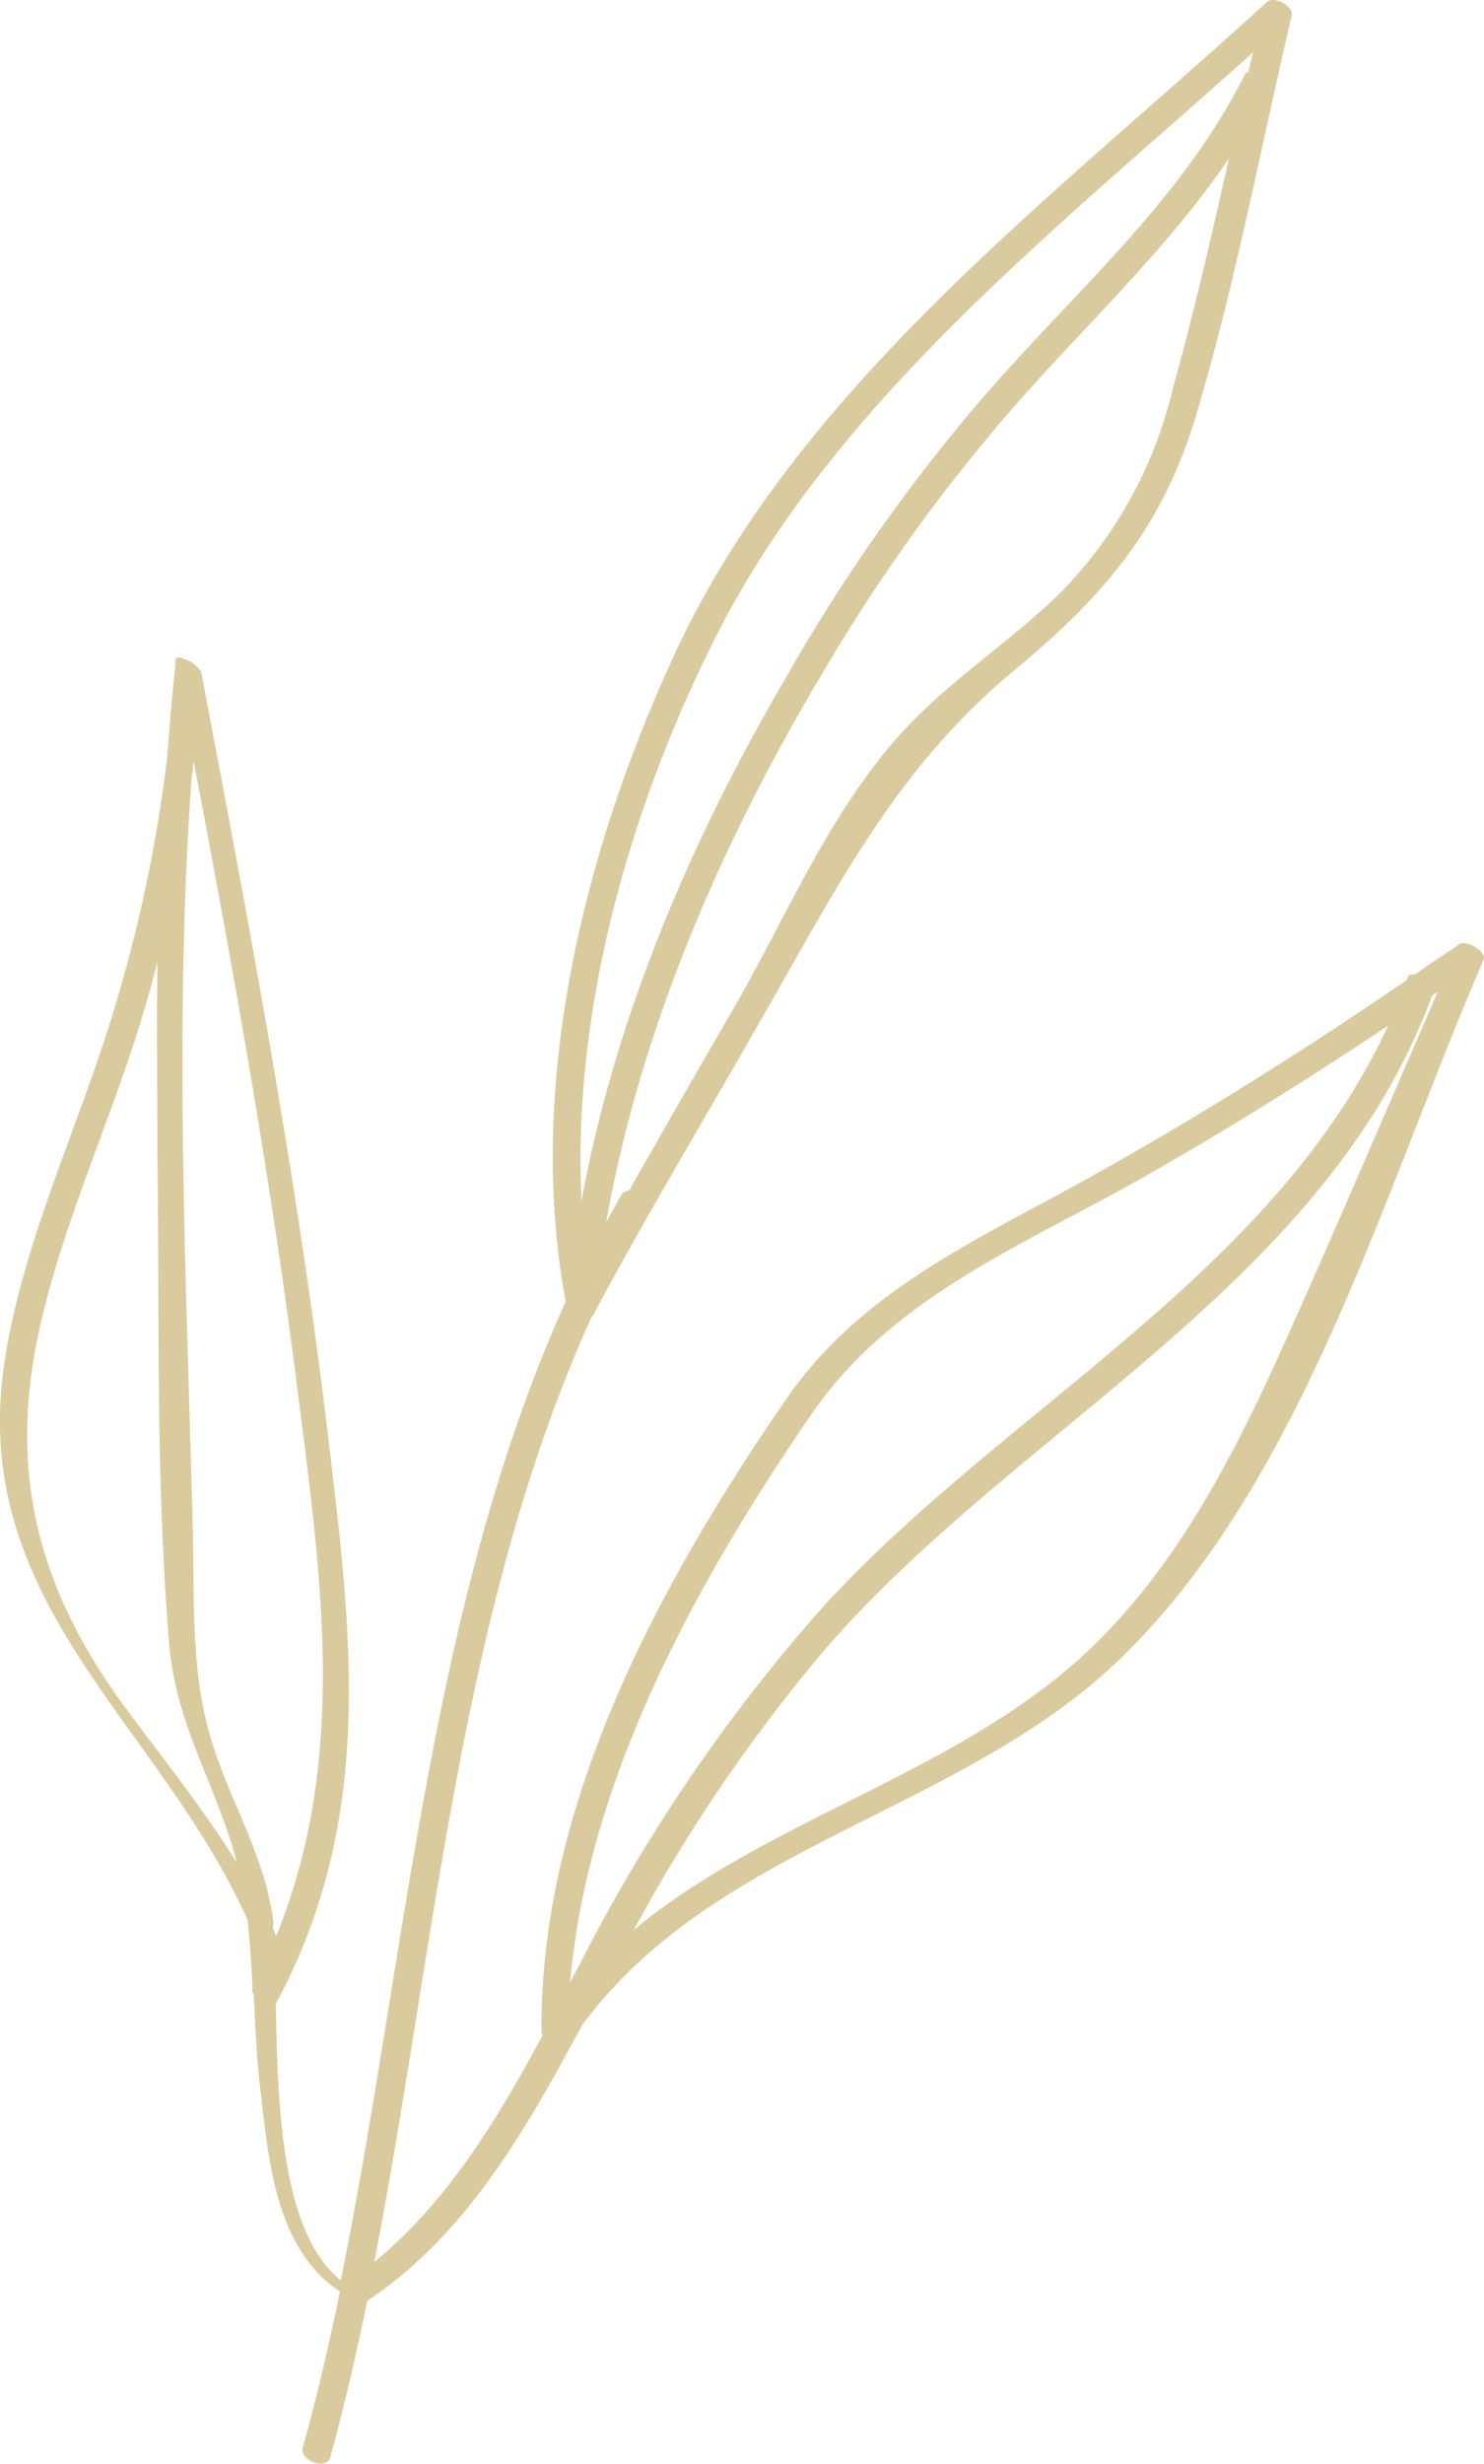
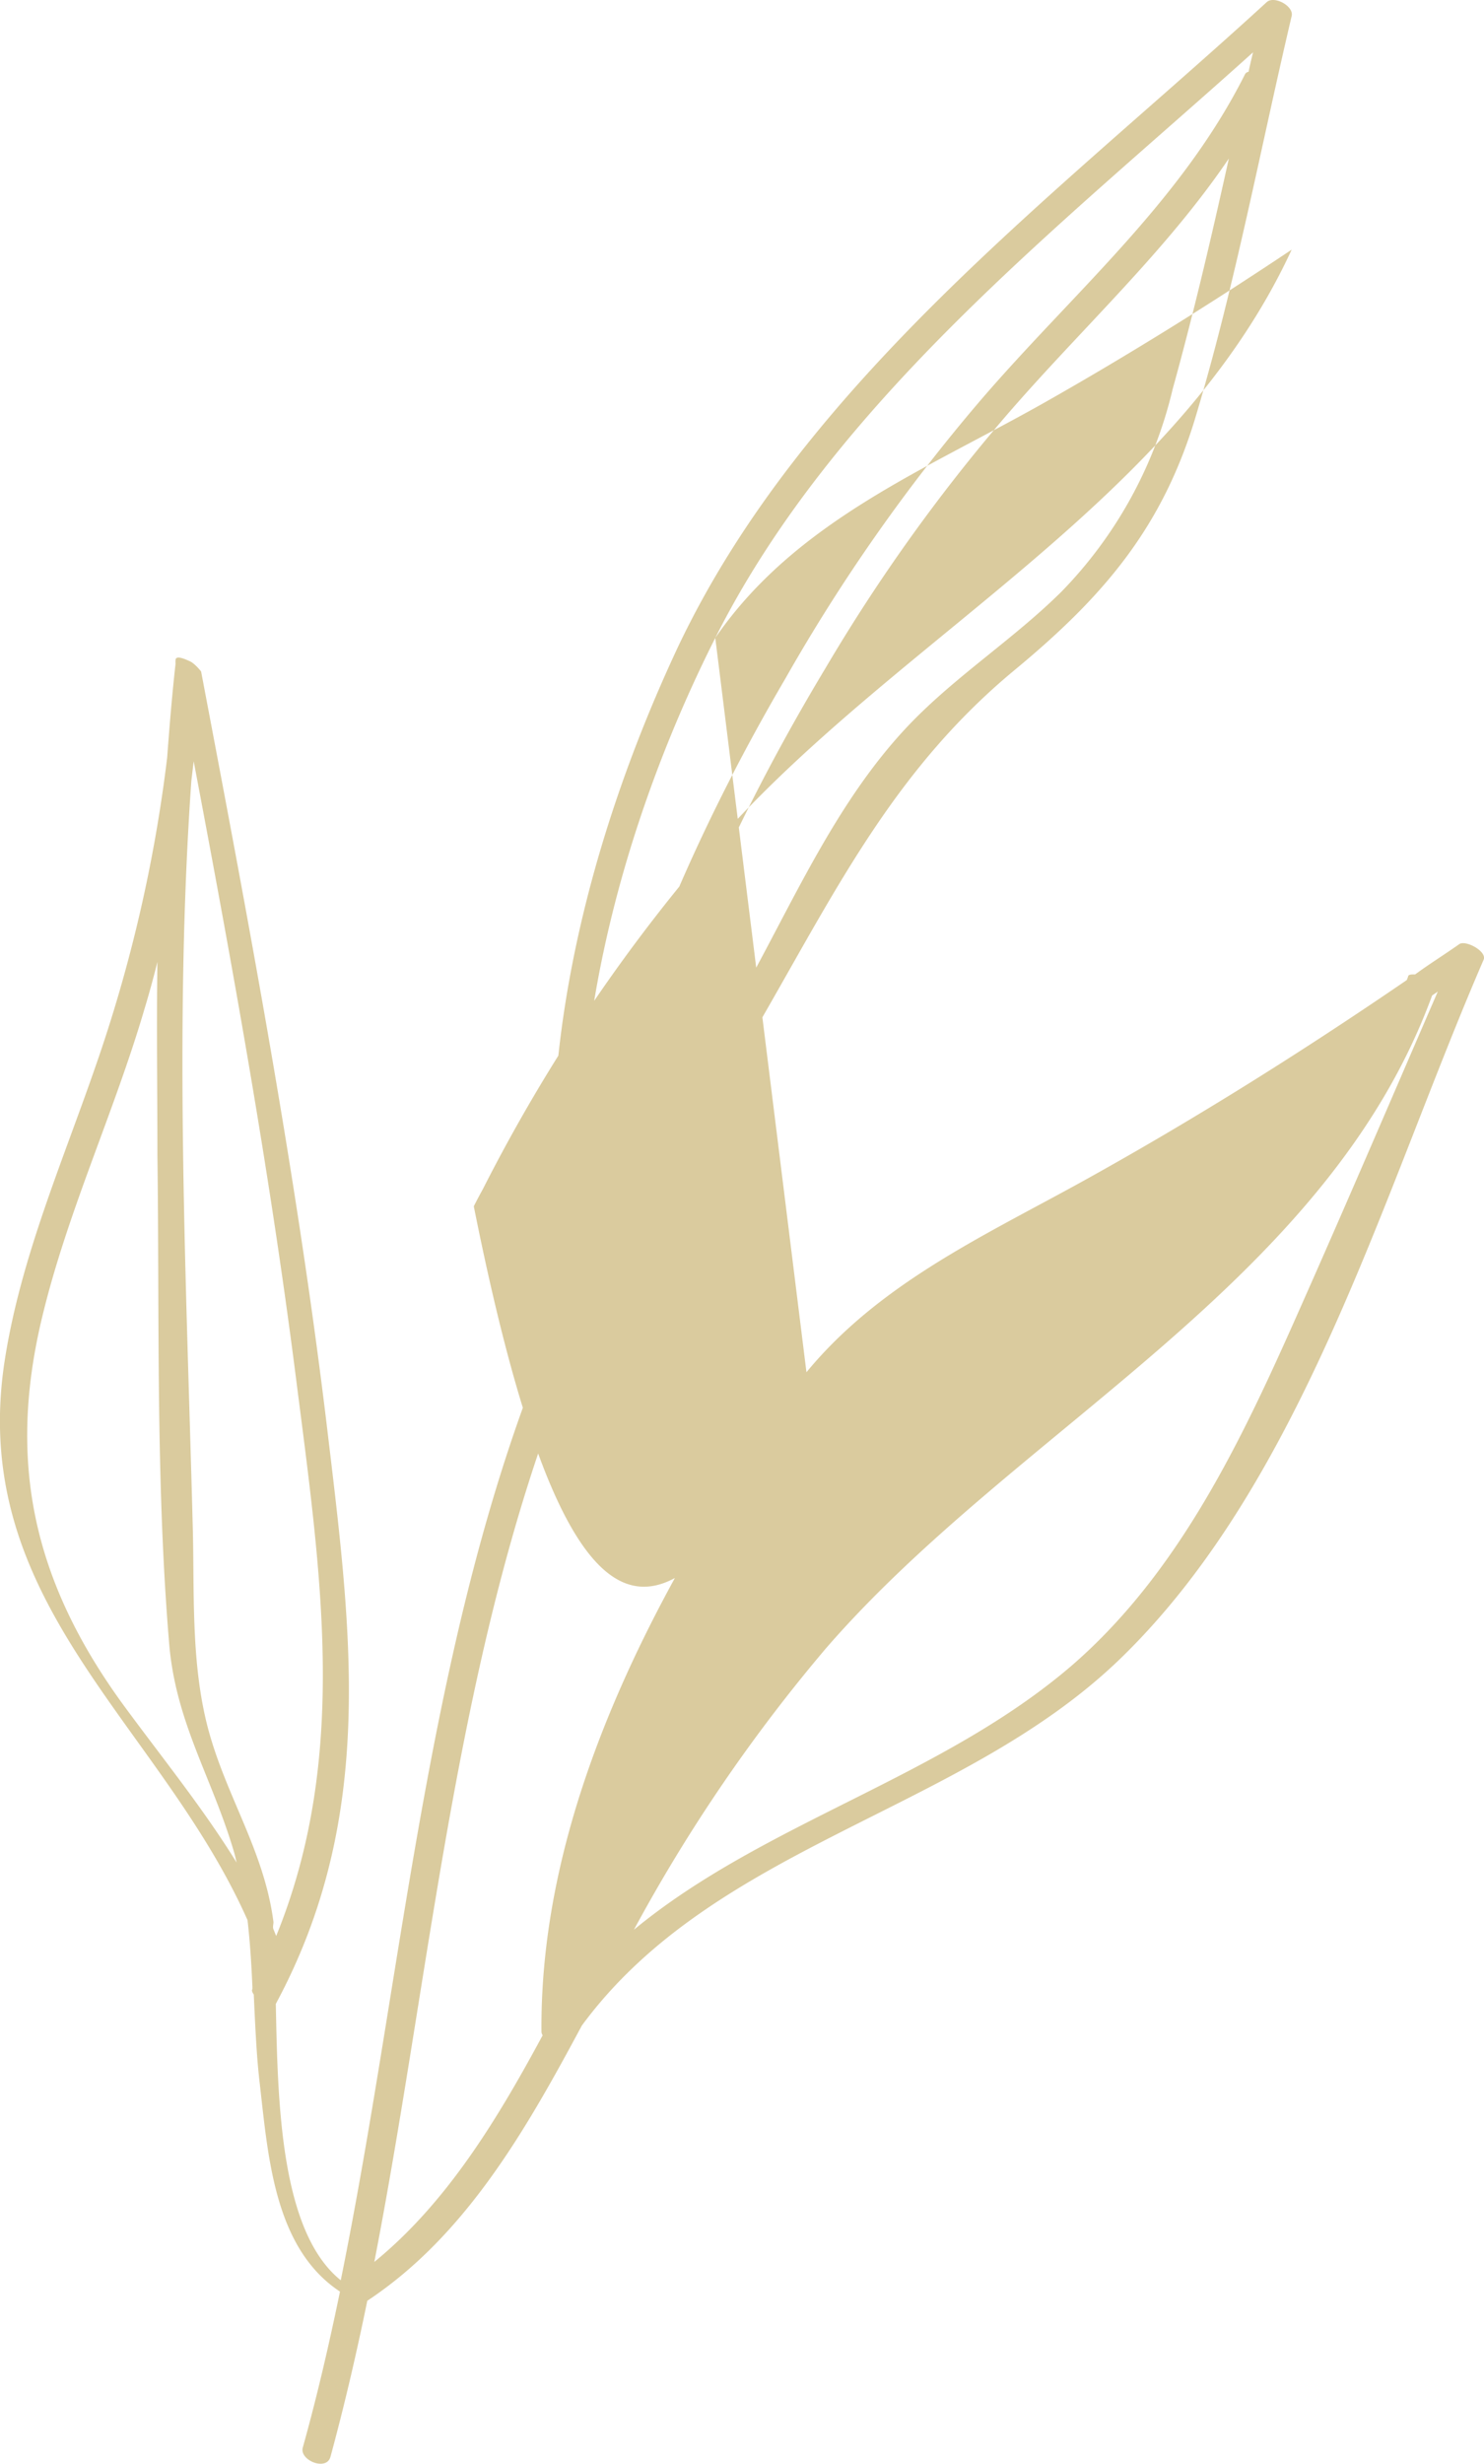
<svg xmlns="http://www.w3.org/2000/svg" viewBox="0 0 76.08 126.24">
  <defs>
    <style>.cls-1{fill:#dacb9e;}</style>
  </defs>
  <g id="Слой_2" data-name="Слой 2">
    <g id="Design">
      <g id="Shape">
-         <path class="cls-1" d="M74.81,48.37c-.75.53-1.51,1-2.26,1.55-.17,0-.31,0-.35.07a1.43,1.43,0,0,1-.08.22c-5.32,3.64-10.78,7.07-16.42,10.2S44.11,66.14,40.29,71.7c-6.46,9.39-12.63,20.72-12.53,32.39h0a.38.38,0,0,0,.06.18c-2.31,4.28-4.89,8.56-8.63,11.61,3.15-16.22,4.36-33.45,11.14-48.41a.33.33,0,0,0,.11-.15c2.79-5.22,5.85-10.28,8.77-15.42C43,45.3,46,39.31,52,34.34c4.56-3.77,7.62-7.31,9.33-13.1,2-6.69,3.29-13.63,4.89-20.42.12-.51-.9-1.06-1.28-.71C54.09,10.05,41.16,19.62,34.74,33.18,30,43.3,26.92,55.5,29,66.68c-7,15.5-8.13,33.4-11.53,50.14-3.11-2.5-3.23-9.16-3.33-14.16l0,0C19.34,93,18,83.48,16.74,72.91c-1.57-12.93-4-25.72-6.43-38.51,0,0,0,0,0,0S10,34,9.74,33.88,9,33.55,9,33.82A.92.92,0,0,0,9,34c-.18,1.6-.31,3.2-.43,4.81A75.45,75.45,0,0,1,4.87,54.71c-1.7,4.9-3.79,9.72-4.61,14.87-2,12.52,7.92,18.65,12.43,28.79.13,1.13.2,2.27.25,3.41l0,.12c-.05.08,0,.18.07.28.07,1.48.13,3,.29,4.42.44,3.77.72,8.55,4.13,10.8-.56,2.71-1.18,5.39-1.91,8-.17.64,1.21,1.21,1.42.47.71-2.61,1.33-5.27,1.89-8,5.08-3.36,8.17-8.83,11-14.1,6.85-9.3,19.47-10.92,27.61-18.8C66.82,75.89,70.93,61,76.06,49.17,76.25,48.74,75.13,48.14,74.81,48.37ZM15.16,70.49c1.27,10,2.76,19.46-1,28.69-.05-.11-.09-.23-.14-.34s0-.26,0-.37c-.47-3.65-2.43-6.43-3.36-9.94-.85-3.24-.7-6.67-.77-10C9.56,65.7,8.91,52.8,9.81,40l.12-1C11.91,49.44,13.81,59.92,15.16,70.49ZM6.27,87.27C1.72,81,.35,74.91,2.18,67.4,3.49,62,5.85,57,7.41,51.68c.24-.79.46-1.6.66-2.4-.05,3.3,0,6.6,0,9.89.11,8.26-.09,16.74.6,25C9,88.25,10.88,91.07,12,94.89c.05.17.09.35.13.53C10.39,92.6,8.27,90,6.27,87.27ZM60.12,19.93a22.13,22.13,0,0,1-5.72,10.4c-2.47,2.44-5.43,4.32-7.83,6.84-3.8,4-6,9.26-8.68,14C36,54.45,34.12,57.69,32.25,61a.47.47,0,0,0-.4.23c-.26.46-.52.92-.77,1.38,1.77-10,6-19.67,11.24-28.38a90,90,0,0,1,9.26-12.93C55.43,16.84,59.74,12.93,63,8.12,62.12,12.08,61.21,16,60.12,19.93ZM36.67,32.68c6.08-12.09,17.57-21,27.57-30-.08.33-.16.66-.23,1a.24.24,0,0,0-.18.12C60.52,10.39,55,15,50.26,20.52a91.19,91.19,0,0,0-10,14.25C35.44,43,31.54,52.09,29.81,61.54,29.33,51.66,32.34,41.27,36.67,32.68Zm4.94,39.76c4.13-6,10.79-8.61,16.92-12.08,4.31-2.44,8.51-5.06,12.63-7.81-5.91,12.8-19.69,19.6-29,29.81a87,87,0,0,0-12.46,18.31c-.16.29-.32.59-.47.89C30.14,91.09,35.78,80.93,41.61,72.44ZM55,85.28c-6.69,5.78-15.81,8.06-22.5,13.58a84,84,0,0,1,9.84-14.41C52.21,73.08,68,65.79,73.42,51l.29-.2C71.34,56.27,69,61.74,66.58,67.18,63.68,73.72,60.49,80.5,55,85.28Z" />
+         <path class="cls-1" d="M74.81,48.37c-.75.53-1.51,1-2.26,1.55-.17,0-.31,0-.35.07a1.43,1.43,0,0,1-.08.22c-5.32,3.64-10.78,7.07-16.42,10.2S44.11,66.14,40.29,71.7c-6.46,9.39-12.63,20.72-12.53,32.39h0a.38.38,0,0,0,.06.18c-2.31,4.28-4.89,8.56-8.63,11.61,3.15-16.22,4.36-33.45,11.14-48.41a.33.33,0,0,0,.11-.15c2.79-5.22,5.85-10.28,8.77-15.42C43,45.3,46,39.31,52,34.34c4.56-3.77,7.62-7.31,9.33-13.1,2-6.69,3.29-13.63,4.89-20.42.12-.51-.9-1.06-1.28-.71C54.09,10.05,41.16,19.62,34.74,33.18,30,43.3,26.92,55.5,29,66.68c-7,15.5-8.13,33.4-11.53,50.14-3.11-2.5-3.23-9.16-3.33-14.16l0,0C19.34,93,18,83.48,16.74,72.91c-1.57-12.93-4-25.72-6.43-38.51,0,0,0,0,0,0S10,34,9.74,33.88,9,33.55,9,33.82A.92.92,0,0,0,9,34c-.18,1.6-.31,3.2-.43,4.81A75.45,75.45,0,0,1,4.87,54.71c-1.7,4.9-3.79,9.72-4.61,14.87-2,12.52,7.92,18.65,12.43,28.79.13,1.13.2,2.27.25,3.41l0,.12c-.05.08,0,.18.07.28.07,1.48.13,3,.29,4.42.44,3.77.72,8.55,4.13,10.8-.56,2.71-1.18,5.39-1.91,8-.17.64,1.21,1.21,1.42.47.71-2.61,1.33-5.27,1.89-8,5.08-3.36,8.17-8.83,11-14.1,6.85-9.3,19.47-10.92,27.61-18.8C66.82,75.89,70.93,61,76.06,49.17,76.25,48.74,75.13,48.14,74.81,48.37ZM15.16,70.49c1.27,10,2.76,19.46-1,28.69-.05-.11-.09-.23-.14-.34s0-.26,0-.37c-.47-3.65-2.43-6.43-3.36-9.94-.85-3.24-.7-6.67-.77-10C9.56,65.7,8.91,52.8,9.81,40l.12-1C11.91,49.44,13.81,59.92,15.16,70.49ZM6.27,87.27C1.72,81,.35,74.91,2.18,67.4,3.49,62,5.85,57,7.41,51.68c.24-.79.46-1.6.66-2.4-.05,3.3,0,6.6,0,9.89.11,8.26-.09,16.74.6,25C9,88.25,10.88,91.07,12,94.89c.05.17.09.35.13.53C10.39,92.6,8.27,90,6.27,87.27ZM60.12,19.93a22.13,22.13,0,0,1-5.72,10.4c-2.47,2.44-5.43,4.32-7.83,6.84-3.8,4-6,9.26-8.68,14C36,54.45,34.12,57.69,32.25,61a.47.47,0,0,0-.4.23c-.26.46-.52.92-.77,1.38,1.77-10,6-19.67,11.24-28.38a90,90,0,0,1,9.26-12.93C55.43,16.84,59.74,12.93,63,8.12,62.12,12.08,61.21,16,60.12,19.93ZM36.67,32.68c6.08-12.09,17.57-21,27.57-30-.08.33-.16.66-.23,1a.24.24,0,0,0-.18.12C60.52,10.39,55,15,50.26,20.52a91.19,91.19,0,0,0-10,14.25C35.44,43,31.54,52.09,29.81,61.54,29.33,51.66,32.34,41.27,36.67,32.68Zc4.13-6,10.79-8.61,16.92-12.08,4.31-2.44,8.51-5.06,12.63-7.81-5.91,12.8-19.69,19.6-29,29.81a87,87,0,0,0-12.46,18.31c-.16.29-.32.59-.47.89C30.14,91.09,35.78,80.93,41.61,72.44ZM55,85.28c-6.69,5.78-15.81,8.06-22.5,13.58a84,84,0,0,1,9.84-14.41C52.21,73.08,68,65.79,73.42,51l.29-.2C71.34,56.27,69,61.74,66.58,67.18,63.68,73.72,60.49,80.5,55,85.28Z" />
      </g>
    </g>
  </g>
</svg>